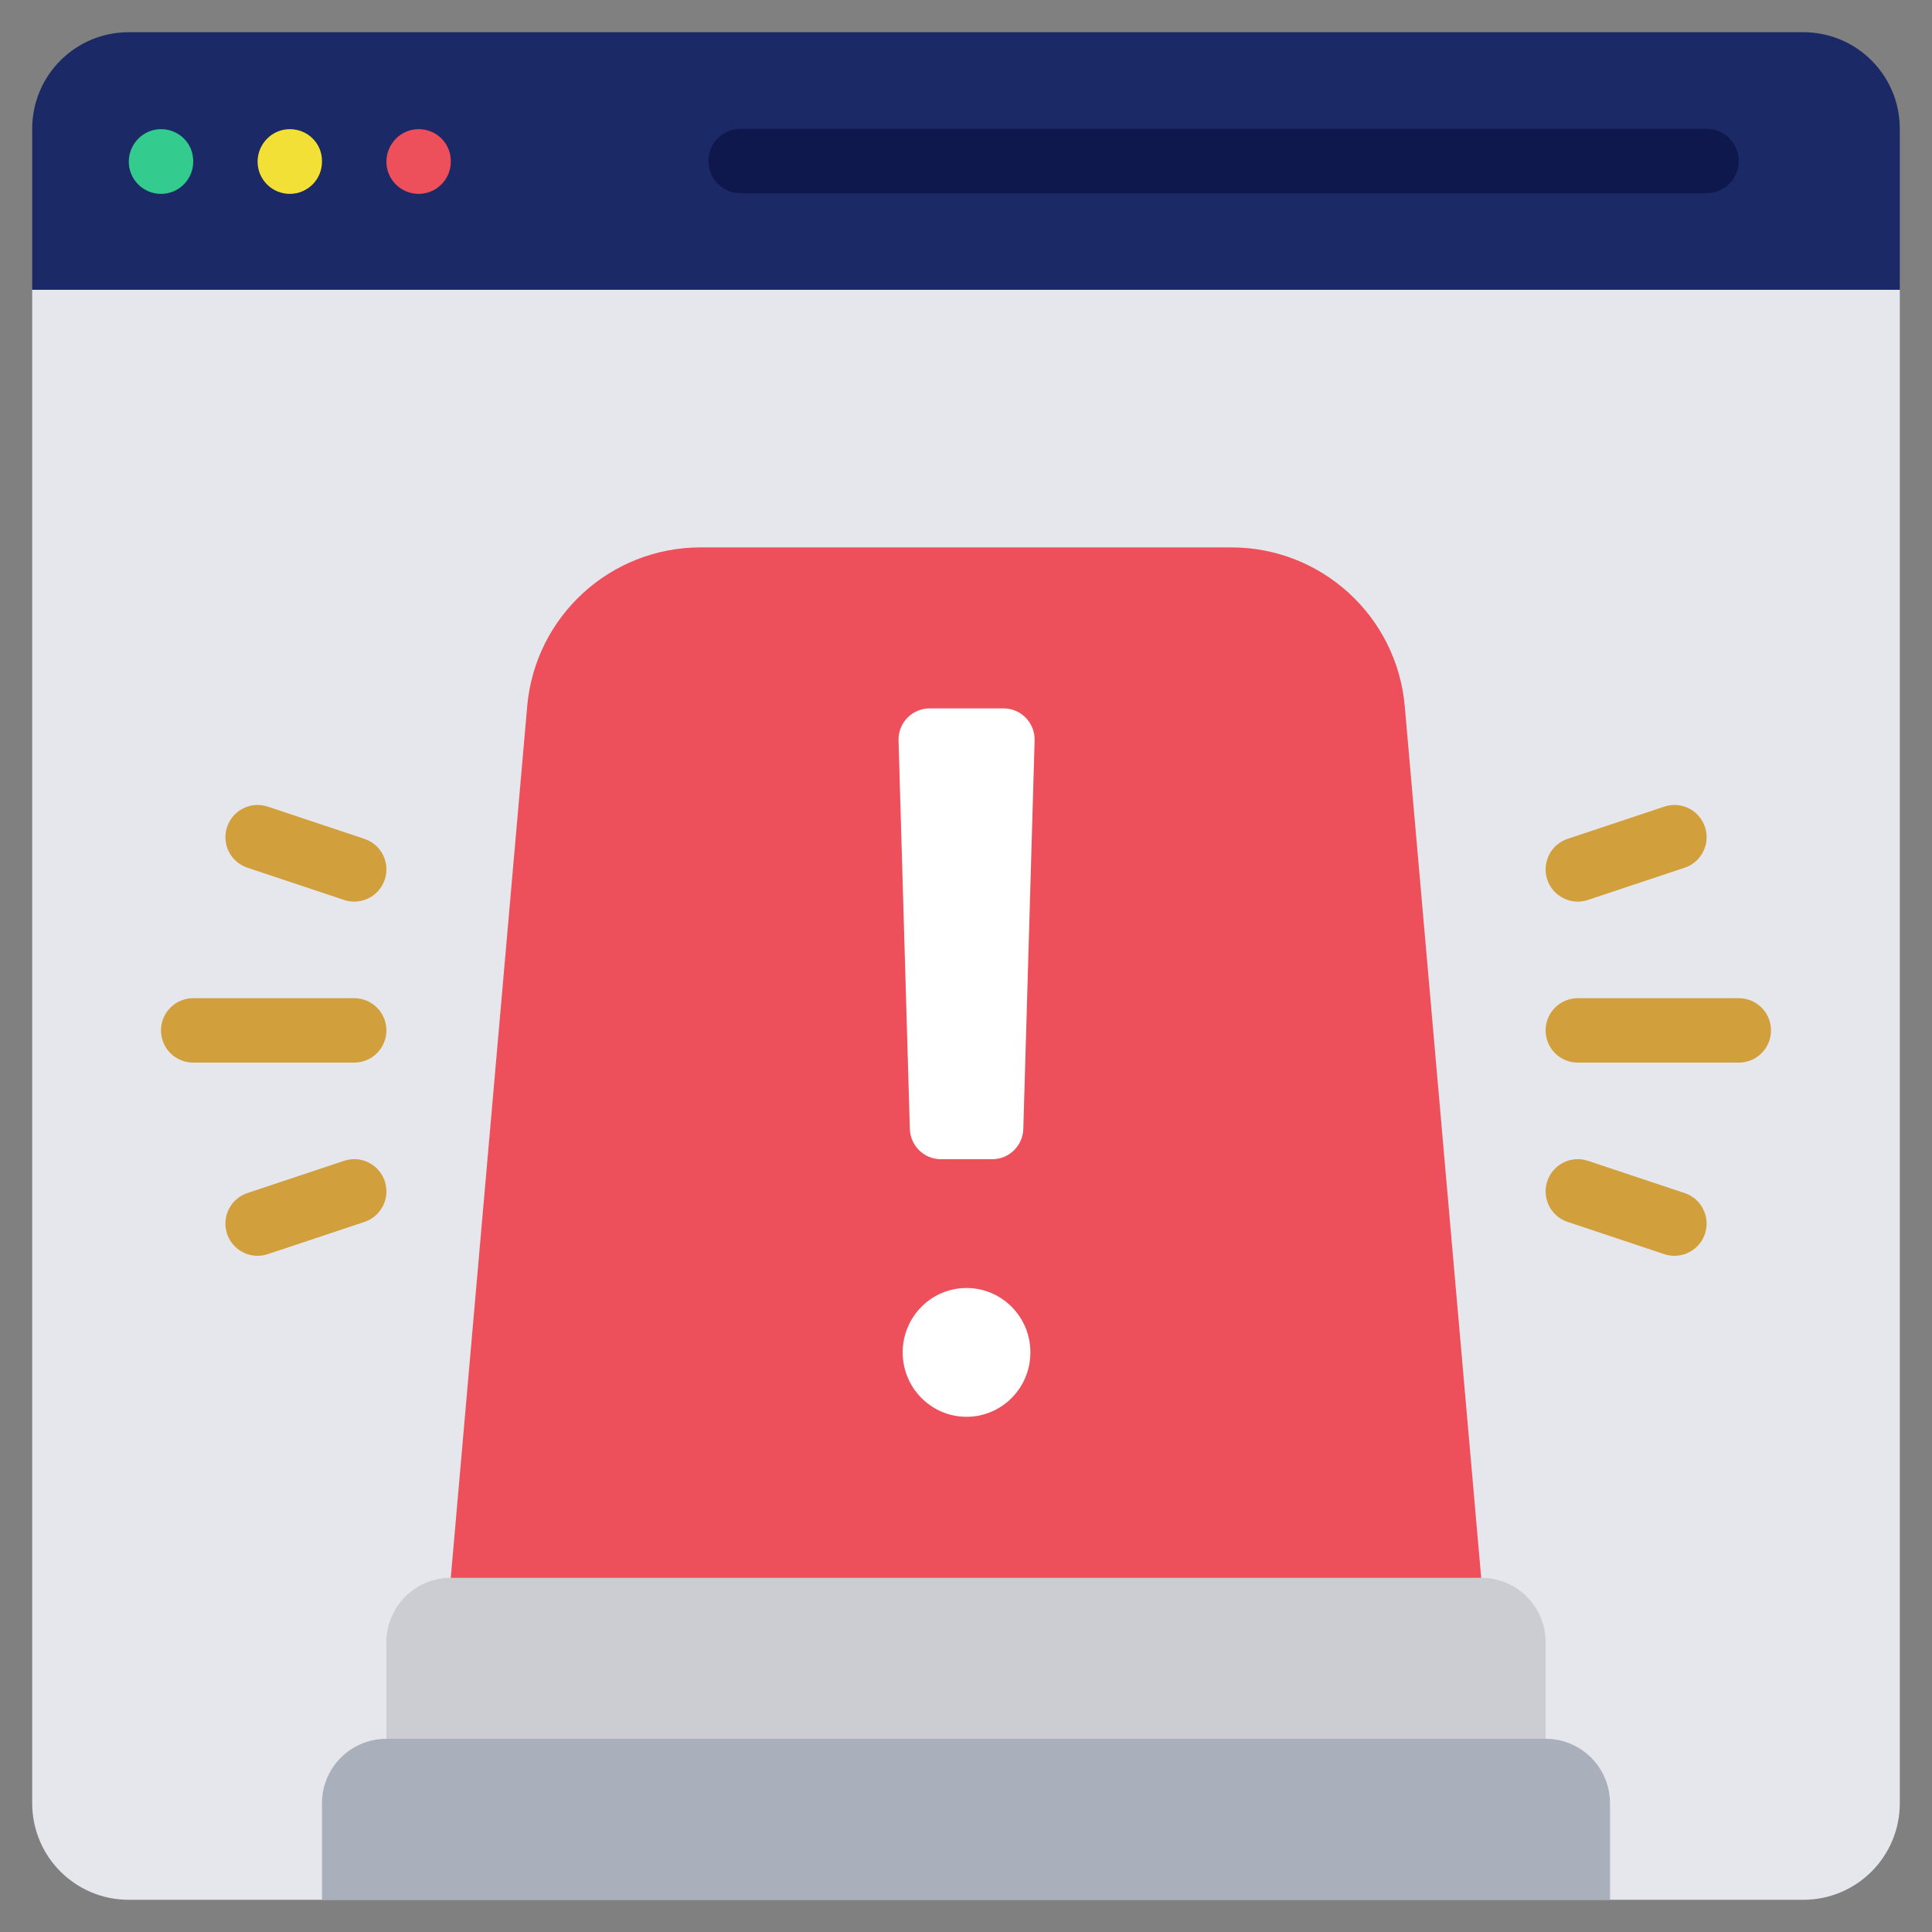
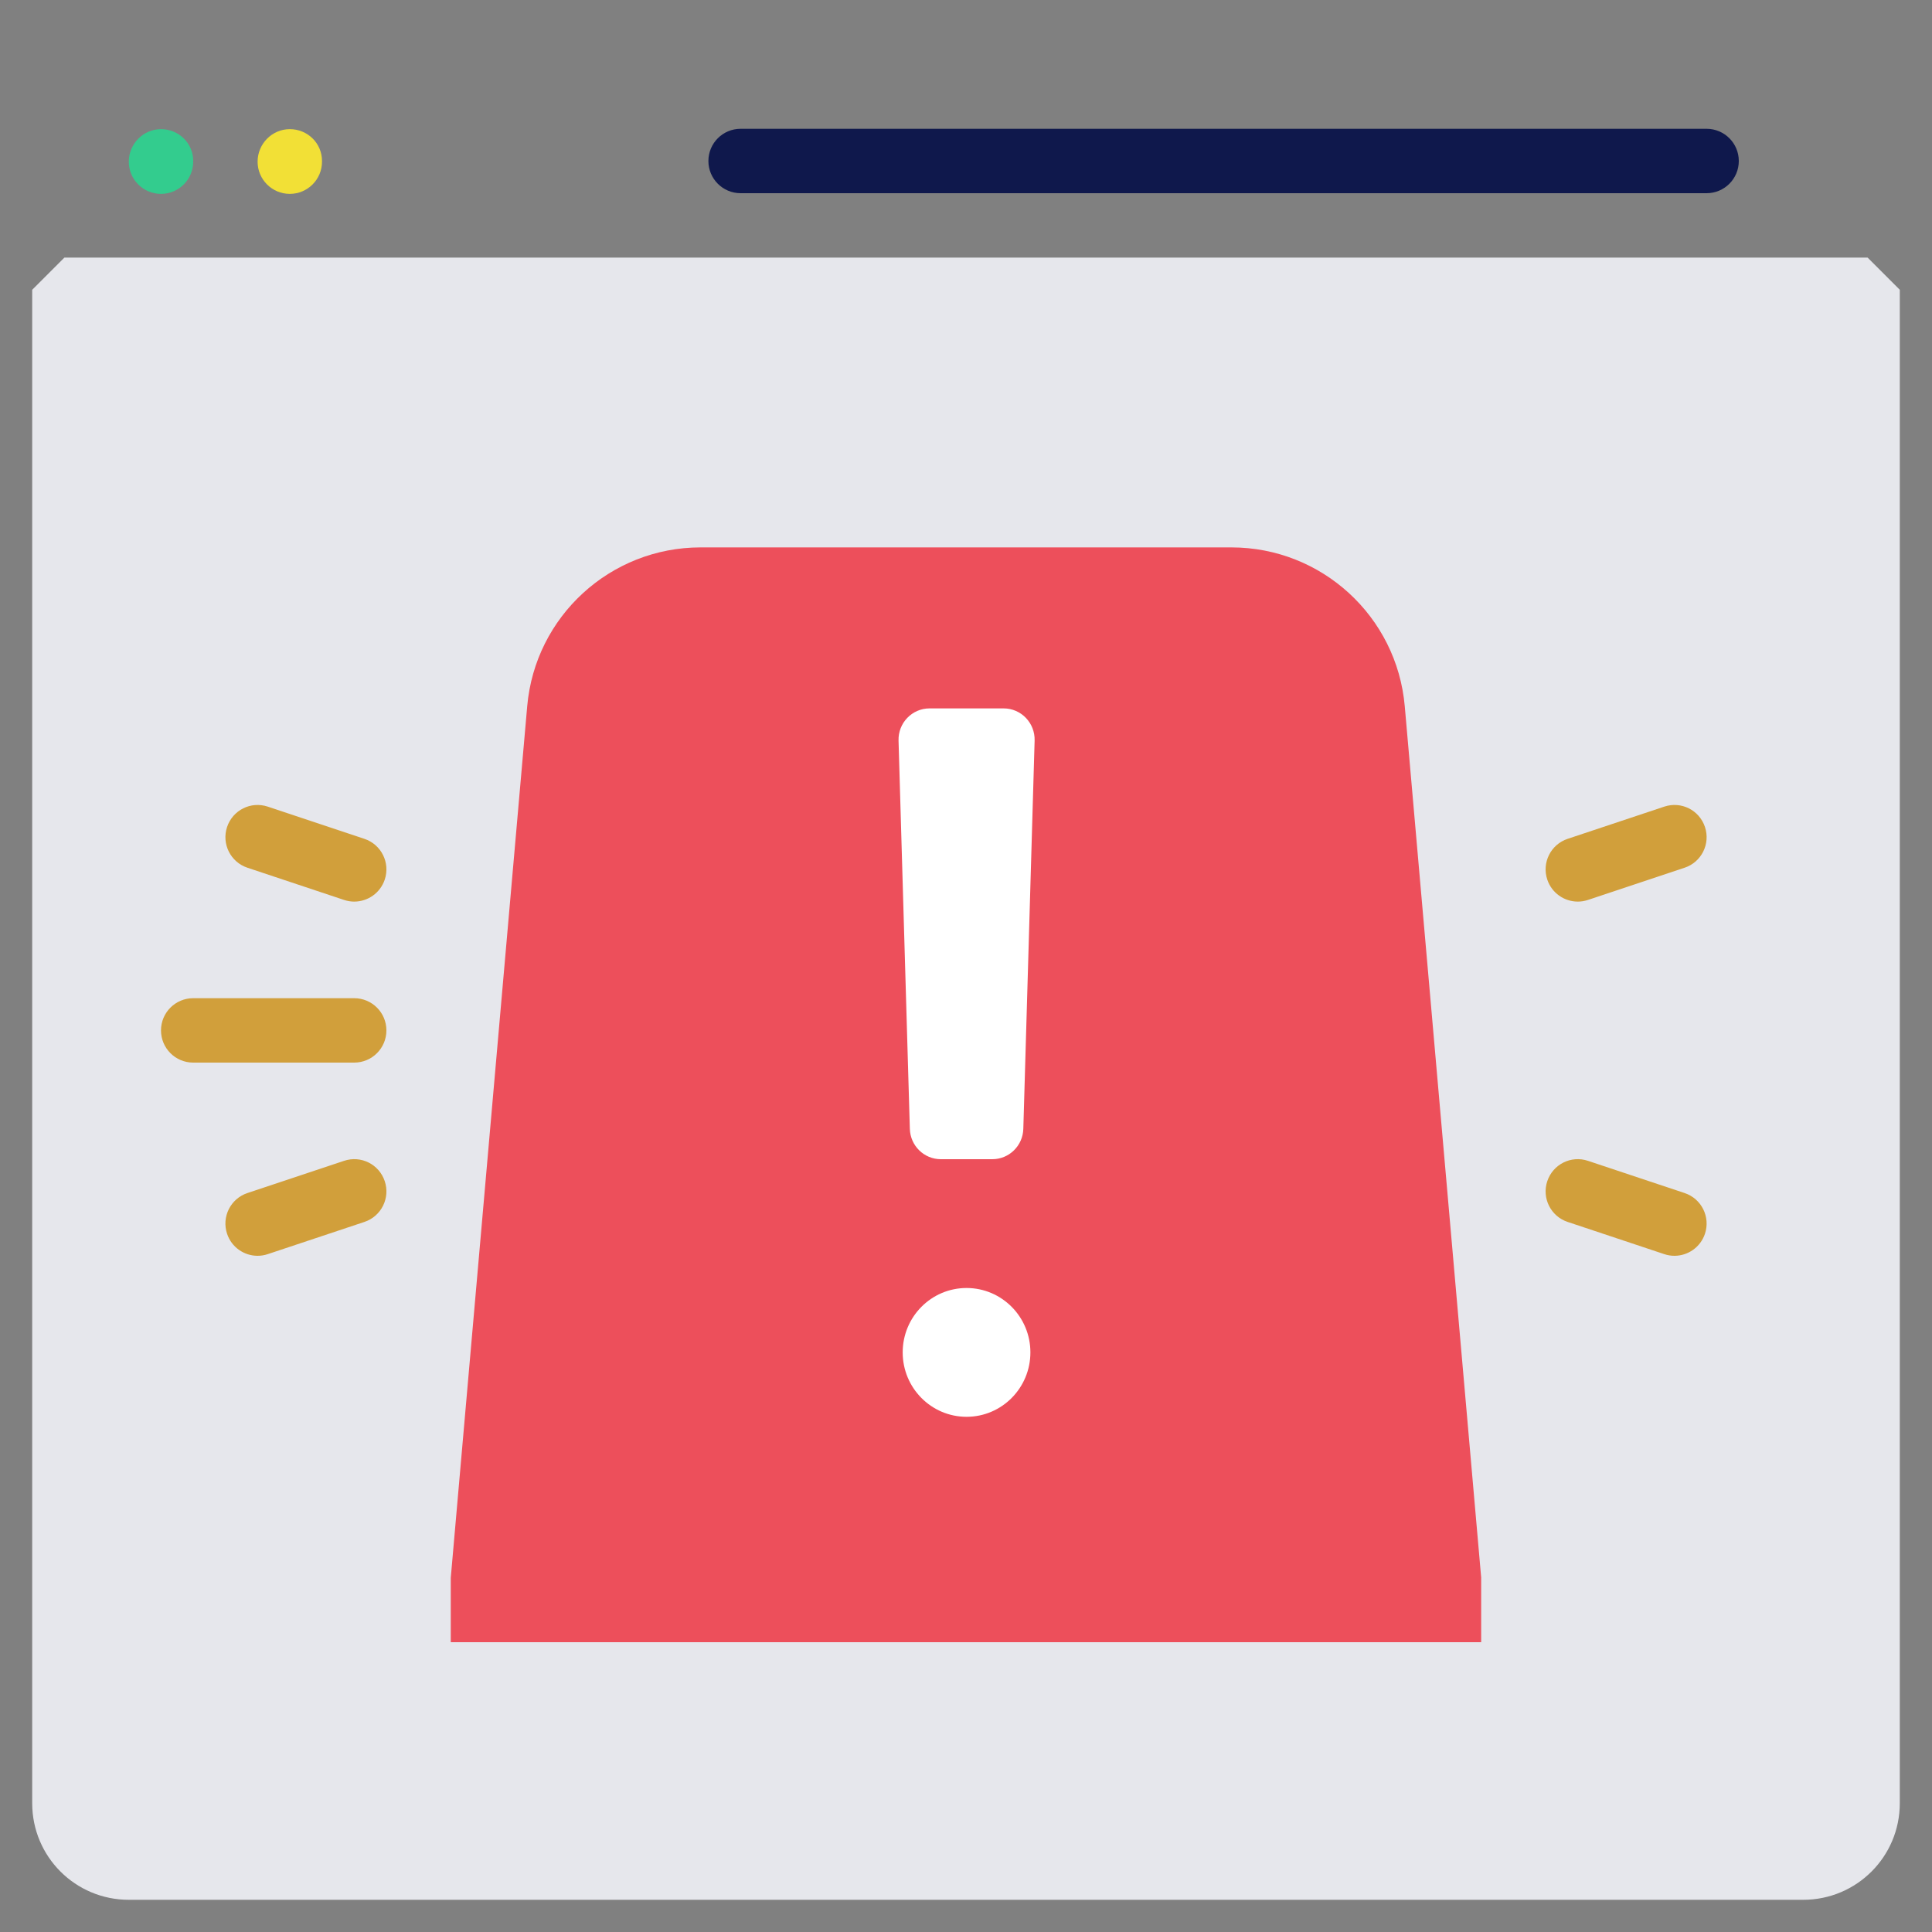
<svg xmlns="http://www.w3.org/2000/svg" id="Icons" viewBox="0 0 60 60">
  <rect x="0" y="0" width="60" height="60" fill="#808080" stroke="none" />
  <path d="m59 9v47c0 1.66-1.34 3-3 3h-52c-1.66 0-3-1.34-3-3v-47l1-1h56z" fill="#e6e7ec" />
-   <path d="m59 4v5h-58v-5c0-1.66 1.34-3 3-3h52c1.66 0 3 1.34 3 3z" fill="#1b2966" />
  <path d="m46 49-2.374-27.068c-.245-2.791-2.582-4.932-5.384-4.932h-16.485c-2.802 0-5.139 2.141-5.384 4.932l-2.374 27.068v2h32v-2z" fill="#ed4f5b" />
  <path d="m32.131 23-.351 12.058c-.015.525-.442.942-.962.942h-1.6c-.521 0-.947-.418-.962-.942l-.351-12.058c-.016-.547.419-1 .962-1h2.302c.543 0 .978.452.962 1z" fill="#fff" />
  <ellipse cx="30.017" cy="42" fill="#fff" rx="1.983" ry="2" />
-   <path d="m12 55v-4c0-1.105.895-2 2-2h32c1.105 0 2 .895 2 2v4z" fill="#cbcdd3" />
-   <path d="m10 59v-3c0-1.105.895-2 2-2h36c1.105 0 2 .895 2 2v3z" fill="#aaafbc" />
  <path d="m5 6.021c-.553 0-1-.448-1-1s.447-1.01 1-1.01 1 .437 1 .989v.021c0 .552-.447 1-1 1z" fill="#33cc8e" />
  <path d="m9 6.021c-.553 0-1-.448-1-1s.447-1.01 1-1.01 1 .437 1 .989v.021c0 .552-.447 1-1 1z" fill="#f2e036" />
-   <path d="m13 6.021c-.553 0-1-.448-1-1s.447-1.01 1-1.01 1 .437 1 .989v.021c0 .552-.447 1-1 1z" fill="#ed4f5b" />
  <path d="m53 6h-30c-.553 0-1-.448-1-1s.447-1 1-1h30c.553 0 1 .448 1 1s-.447 1-1 1z" fill="#0f184c" />
  <g fill="#d19f3b">
    <path d="m11 33h-5c-.553 0-1-.447-1-1s.447-1 1-1h5c.553 0 1 .447 1 1s-.447 1-1 1z" />
    <path d="m11 28c-.104 0-.211-.017-.316-.052l-3-1c-.523-.174-.807-.74-.632-1.265.175-.523.737-.808 1.265-.632l3 1c.523.174.807.74.632 1.265-.14.419-.529.684-.948.684z" />
    <path d="m8 39c-.419 0-.809-.265-.948-.684-.175-.524.108-1.091.632-1.265l3-1c.527-.177 1.091.108 1.265.632.175.524-.108 1.091-.632 1.265l-3 1c-.105.035-.212.052-.316.052z" />
-     <path d="m54 33h-5c-.553 0-1-.447-1-1s.447-1 1-1h5c.553 0 1 .447 1 1s-.447 1-1 1z" />
    <path d="m49 28c-.419 0-.809-.265-.948-.684-.175-.524.108-1.091.632-1.265l3-1c.529-.176 1.091.108 1.265.632.175.524-.108 1.091-.632 1.265l-3 1c-.105.035-.212.052-.316.052z" />
    <path d="m52 39c-.104 0-.211-.017-.316-.052l-3-1c-.523-.174-.807-.74-.632-1.265.175-.523.737-.809 1.265-.632l3 1c.523.174.807.74.632 1.265-.14.419-.529.684-.948.684z" />
  </g>
</svg>